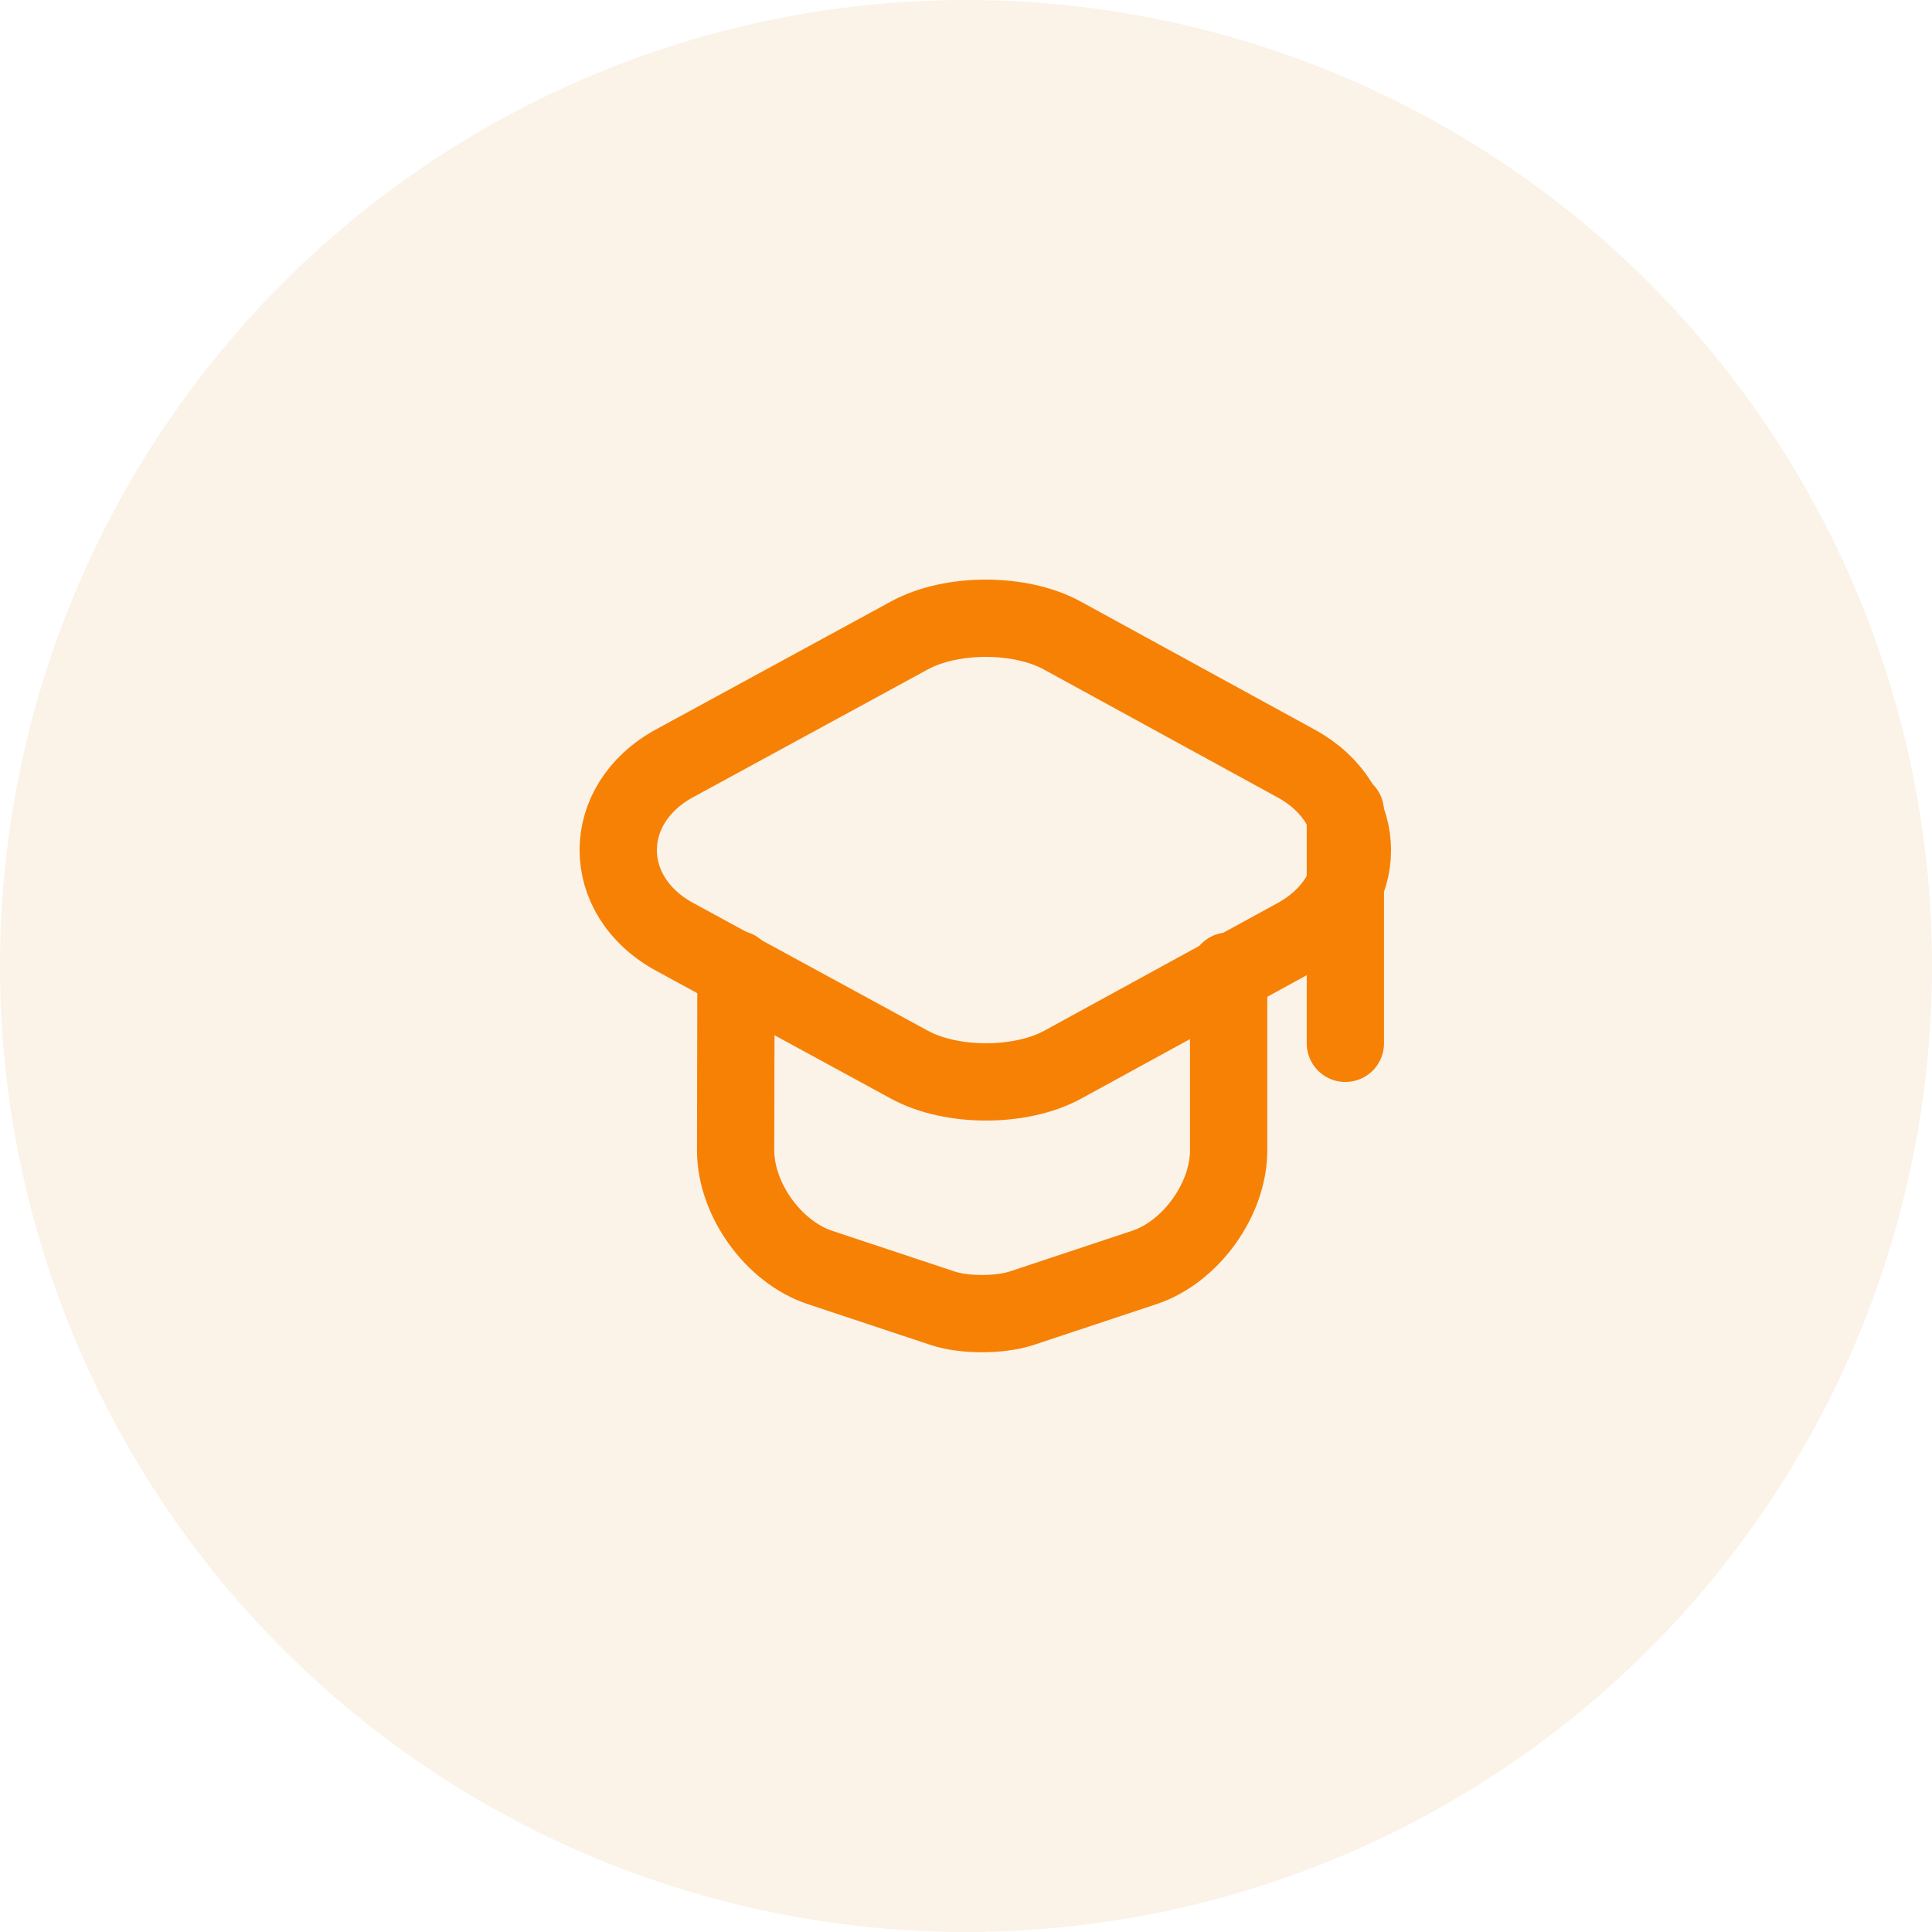
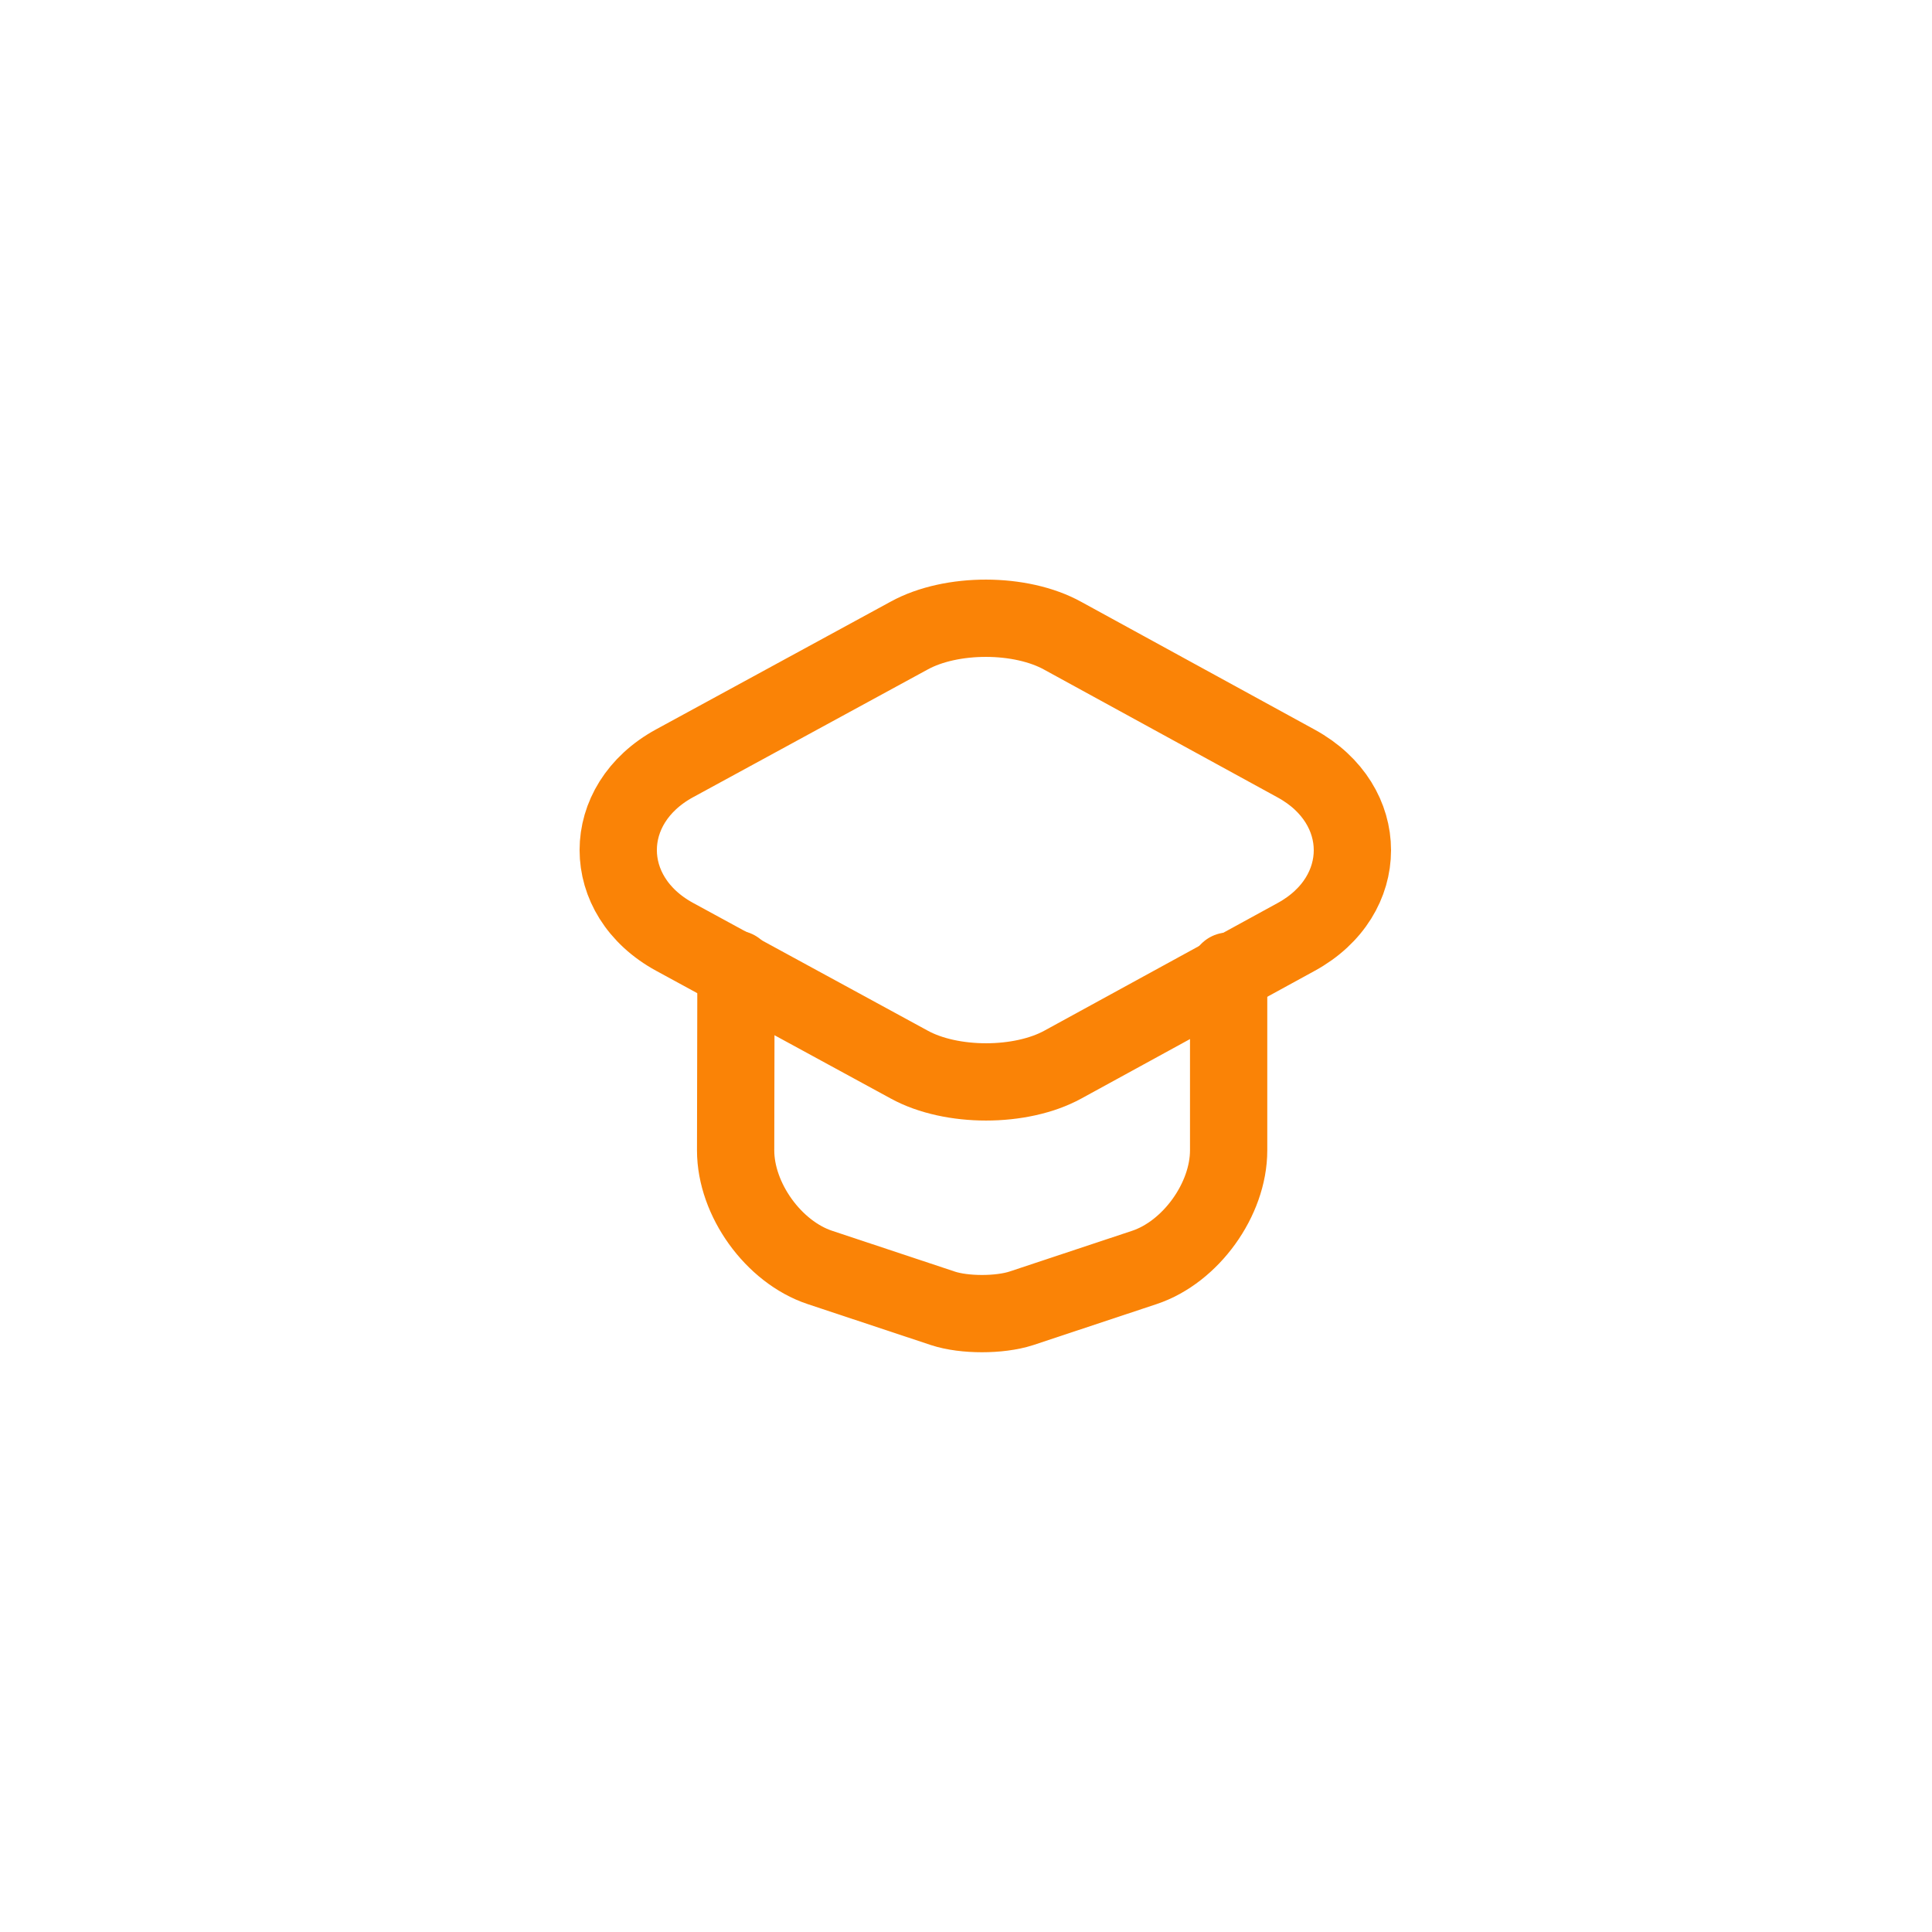
<svg xmlns="http://www.w3.org/2000/svg" width="50" height="50" viewBox="0 0 50 50" fill="none">
  <path d="M23.532 16.447L17.46 19.753C15.513 20.813 15.513 23.186 17.46 24.246L23.532 27.552C24.621 28.149 26.417 28.149 27.506 27.552L33.548 24.246C35.484 23.186 35.484 20.822 33.548 19.762L27.506 16.455C26.417 15.85 24.621 15.85 23.532 16.447Z" stroke="#FA8306" stroke-width="2" stroke-linecap="round" stroke-linejoin="round" />
  <path d="M19.047 25.081L19.038 29.771C19.038 31.041 20.017 32.401 21.218 32.801L24.407 33.861C24.957 34.041 25.867 34.041 26.427 33.861L29.617 32.801C30.817 32.401 31.797 31.041 31.797 29.771V25.131" stroke="#FA8306" stroke-width="2" stroke-linecap="round" stroke-linejoin="round" />
-   <path d="M34.818 27.001V21.001" stroke="#FA8306" stroke-width="2" stroke-linecap="round" stroke-linejoin="round" />
-   <circle cx="25" cy="25" r="25" fill="#DC7000" fill-opacity="0.09" />
</svg>